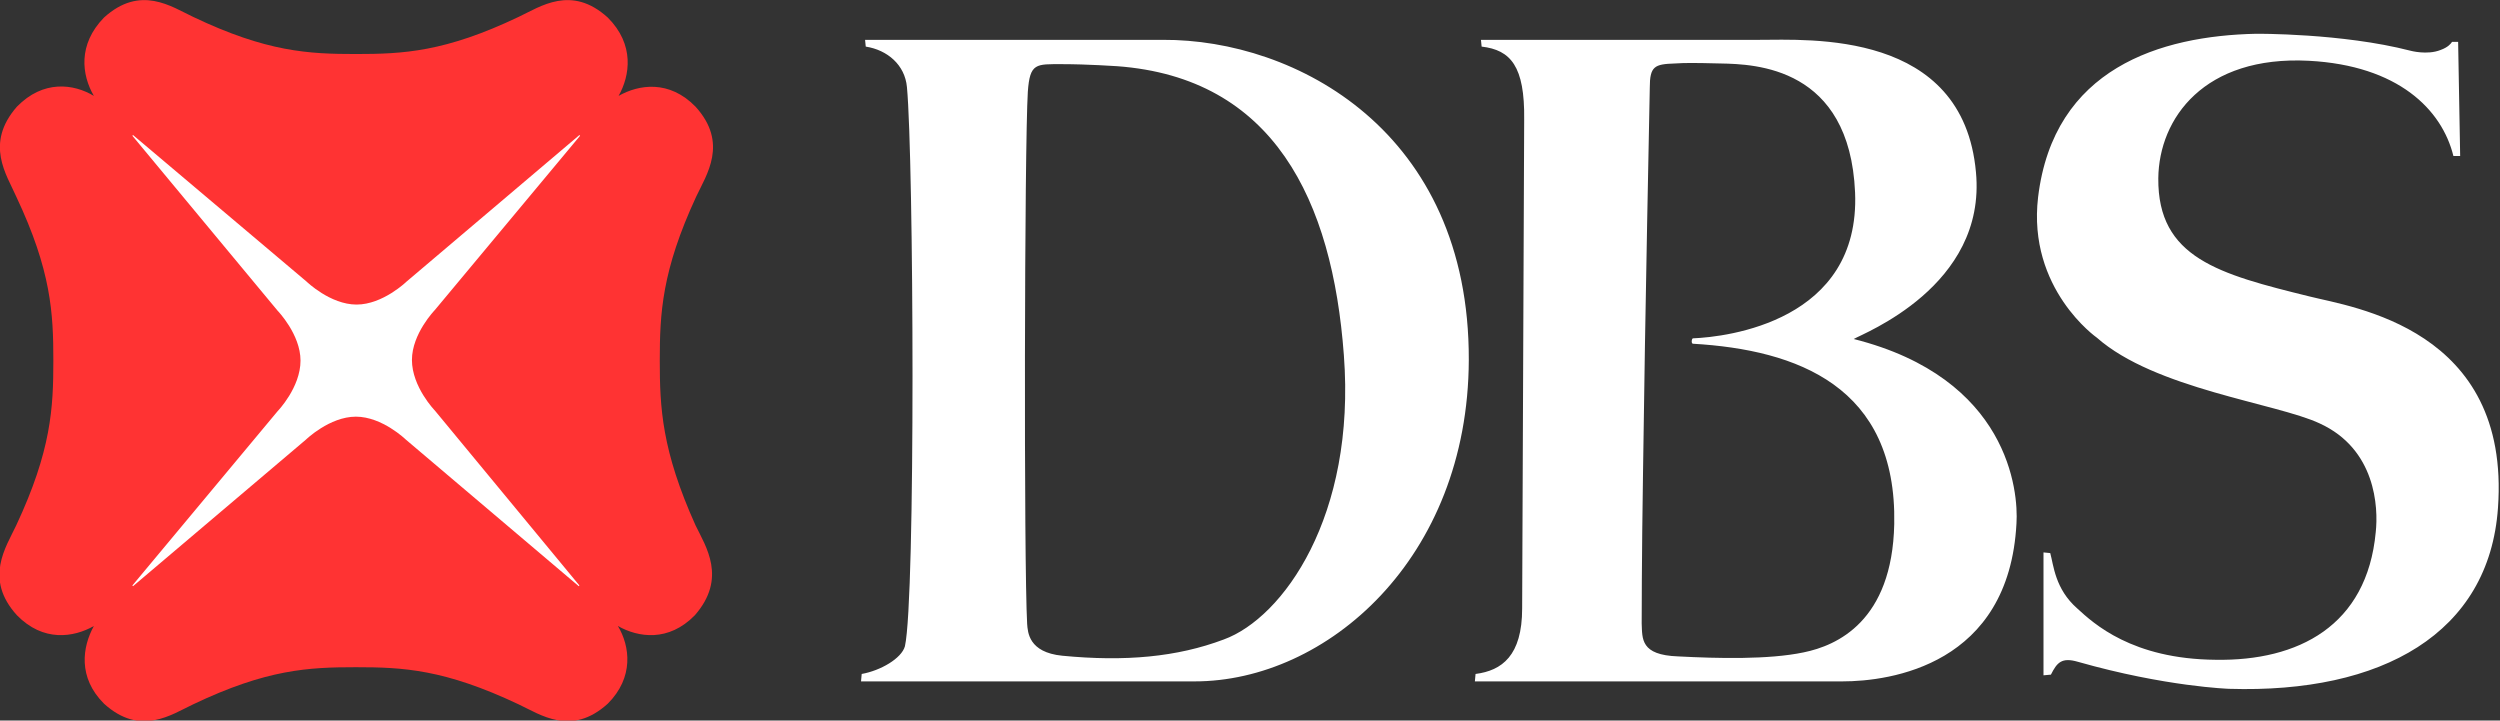
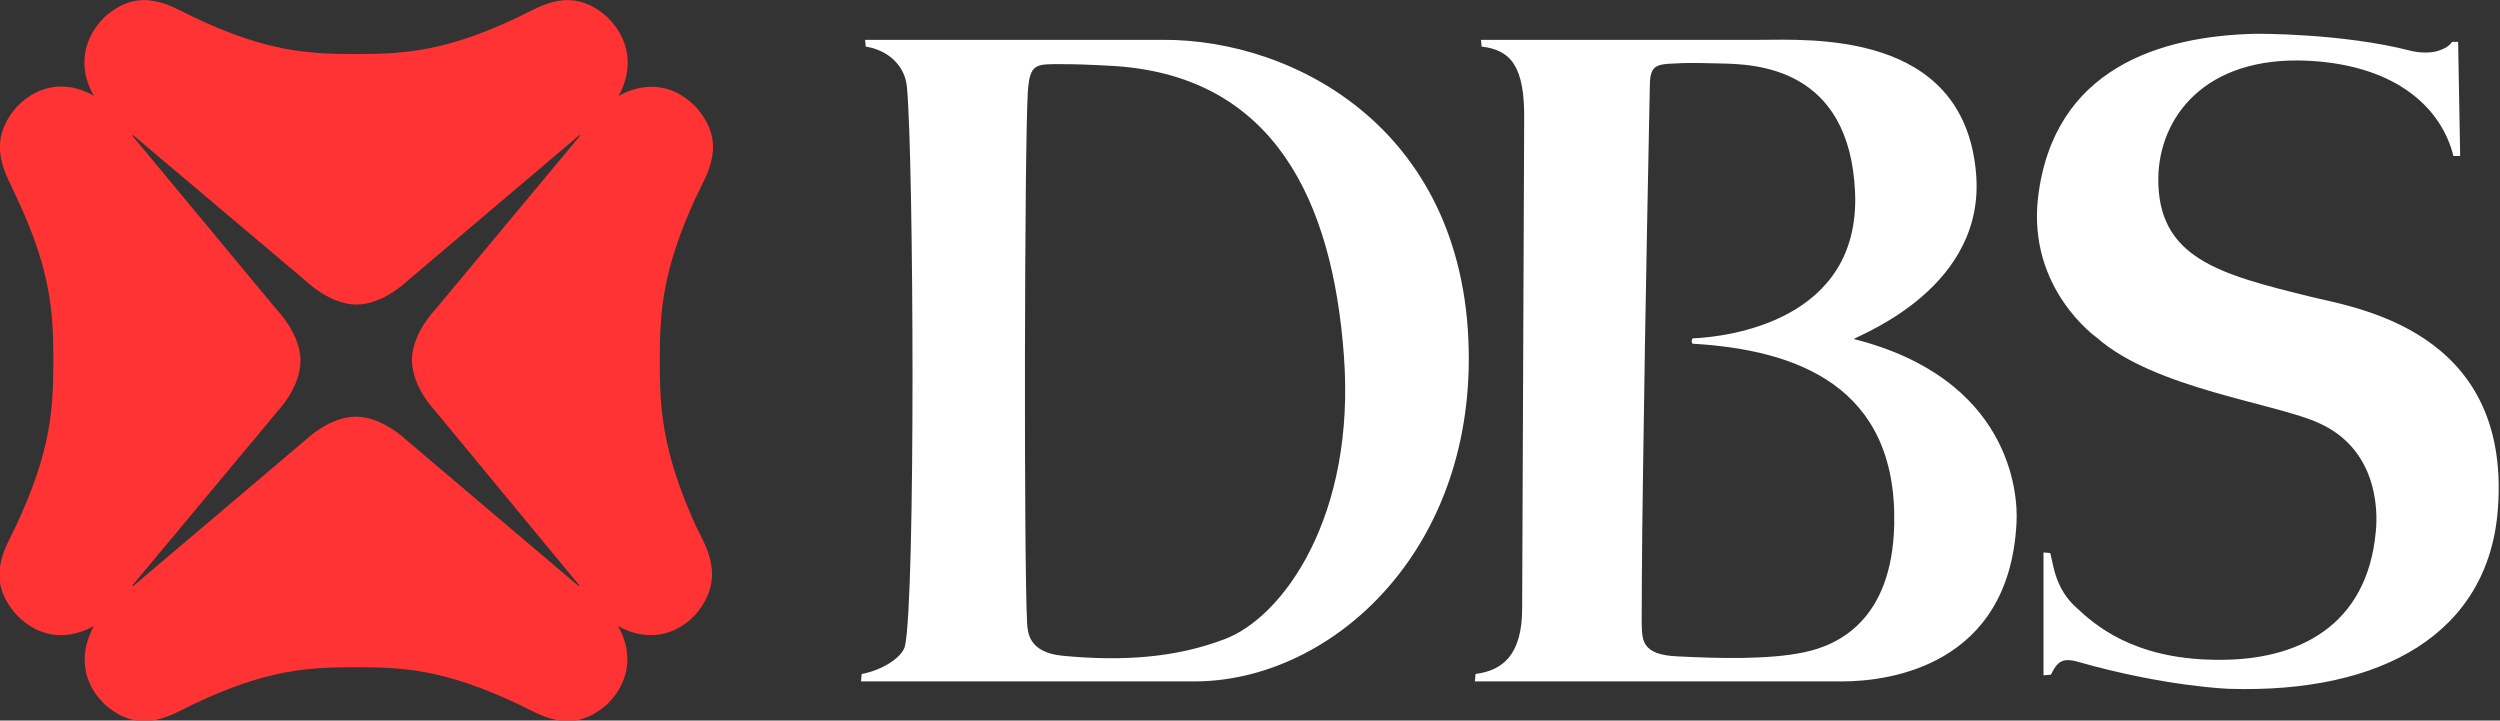
<svg xmlns="http://www.w3.org/2000/svg" version="1.1" id="Layer_1" x="0px" y="0px" viewBox="-145.1 2.3 370.2 106.7" style="enable-background:new -145.1 2.3 370.2 106.7;" xml:space="preserve">
  <rect x="-145.1" y="2.3" width="370.2" height="106.7" fill="#333333" stroke="none" />
  <style type="text/css">
  .st0{fill:#FFFFFF;}
	.st1{fill:#FF3333;}
 </style>
  <title>
  logo/og/DBS-blk Copy
 </title>
  <desc>
  Created with Sketch.
 </desc>
  <g id="Page-1">
    <g id="Group-3-Copy" transform="translate(-24, -66)">
      <g id="logo_x2F_og_x2F_DBS-blk" transform="translate(24, 66)">
        <g>
          <g id="Logomark">
-             <polygon id="Fill-1" class="st0" points="-127.6,91.3 -57.1,91.3 -57.1,20.1 -127.6,20.1      ">
-       </polygon>
            <path class="st1" d="M-59.4,89.1l-25.6-21.7c0,0-3.5-3.4-7.4-3.4c-3.9,0-7.4,3.4-7.4,3.4l-25.6,21.7l-0.1-0.1l21.5-25.8       c0,0,3.4-3.5,3.4-7.5c0-3.9-3.4-7.4-3.4-7.4l-21.5-25.9l0.1-0.1L-99.7,44c0,0,3.5,3.4,7.4,3.4c3.9,0,7.4-3.4,7.4-3.4l25.6-21.7       l0.1,0.1l-21.5,25.8c0,0-3.4,3.5-3.4,7.4c0,4,3.4,7.5,3.4,7.5L-59.3,89L-59.4,89.1z M-47.4,55.7L-47.4,55.7       c0-7,0.3-13.3,5.4-24.3c1.5-3.2,4.8-7.9-0.1-13.3c-3.9-4-8.4-3.3-11.4-1.6c1.7-3,2.4-7.6-1.6-11.6c-5.4-4.9-10-1.6-13.2-0.1       c-10.9,5.2-17.1,5.5-24.1,5.5c-7,0-13.2-0.3-24.1-5.5c-3.2-1.5-7.8-4.8-13.2,0.1c-3.9,4-3.3,8.5-1.5,11.6       c-3-1.8-7.5-2.4-11.4,1.6c-4.8,5.5-1.5,10.1-0.1,13.3c5.2,11,5.5,17.3,5.5,24.3c0,7-0.3,13.3-5.5,24.4       c-1.5,3.2-4.8,7.9,0.1,13.3c3.9,4,8.4,3.3,11.4,1.6c-1.7,3.1-2.4,7.6,1.5,11.5c5.4,4.9,10,1.6,13.2,0.1       c10.9-5.2,17.1-5.5,24.1-5.5c7,0,13.1,0.3,24.1,5.5c3.2,1.5,7.8,4.8,13.2-0.1c3.9-3.9,3.3-8.5,1.5-11.5c3,1.7,7.5,2.4,11.4-1.6       c4.8-5.5,1.6-10.2,0.1-13.3C-47.1,69-47.4,62.7-47.4,55.7L-47.4,55.7z">
      </path>
          </g>
          <path id="DBS" class="st0" d="M36.1,97c8.8-3.2,19.6-18.3,17.8-42.1c-1.7-23-10.4-41.1-33.6-42.8c0,0-4.4-0.3-8.1-0.3      c-3.9,0-4.8-0.2-5.1,4.1c-0.5,8-0.6,69.9-0.1,78.8c0.1,1.2,0.2,4.2,5.2,4.7C21.5,100.3,29.2,99.6,36.1,97z M27.1,8.2      c19.6-0.1,45.4,13.5,45.3,47.4c-0.1,29.5-21.1,47.6-40.6,47.6l-49.4,0l0.1-1.1c2.8-0.5,5.9-2.3,6.4-4.1      c1.6-7.1,1.3-72.1,0.3-82.8c-0.3-3.3-2.9-5.5-6.1-6l-0.1-1C-17.1,8.2,22.7,8.2,27.1,8.2z M135.4,79.9      c0.4-20.4-14.4-25.8-29.8-26.7c-0.3,0-0.2-0.8,0-0.8c5-0.2,24.8-2.5,24-21.6c-0.8-18.6-14.8-19-19.9-19.1      c-4.2-0.1-5.1-0.1-6.8,0c-3,0.1-3.7,0.4-3.7,3.6c0,0.4-0.7,33.6-1,56.9C98,84.8,98,94.6,98,94.6c0.1,2.3-0.2,4.7,5.4,4.9      c5.8,0.3,13.4,0.5,18.6-0.6C126.9,97.9,135.1,94.3,135.4,79.9z M129.4,52.5c23,5.8,24.4,22.6,24.1,27.3      c-1.1,21-18.7,23.4-25.8,23.4H73.3l0.1-1.1c3.9-0.5,6.9-2.7,6.9-9.7L80.6,20c0.1-7.9-2-10.3-6.3-10.8l-0.1-1h41.1      c7.5,0,30.3-1.5,32.2,19.6C149.1,44.7,130.7,51.7,129.4,52.5z M218,8.5l0.9,0l0.3,16.9l-1,0c-1.7-6.9-8.2-13.4-21.4-14.1      c-15.5-0.8-22.2,8.5-22.3,17.4c-0.1,11.8,9,14.2,22.4,17.5c6.3,1.6,29.8,4.7,27.9,31.3c-1.3,18.6-17.2,27.5-39.8,26.8      c0,0-9.4-0.3-22.4-4c-2.4-0.7-3.1,0.1-4,1.9l-1.1,0.1l0-18.2l1,0.1c0.5,1.8,0.7,5.3,4,8.2c2.4,2.2,8.1,7.5,20.5,7.6      c12.2,0.2,22.4-5,23.7-18.9c0.4-3.7,0-12.3-8.3-16.1c-6.4-3-24.4-5.1-33-12.7c0,0-10.3-7.2-8.7-20.8      c2.3-19.1,18.1-23.9,32.3-24.2c0,0,12.7-0.1,22.8,2.5c0,0,2.5,0.7,4.5-0.1C217.4,9.3,217.8,8.8,218,8.5L218,8.5z">
     </path>
        </g>
      </g>
    </g>
  </g>
</svg>